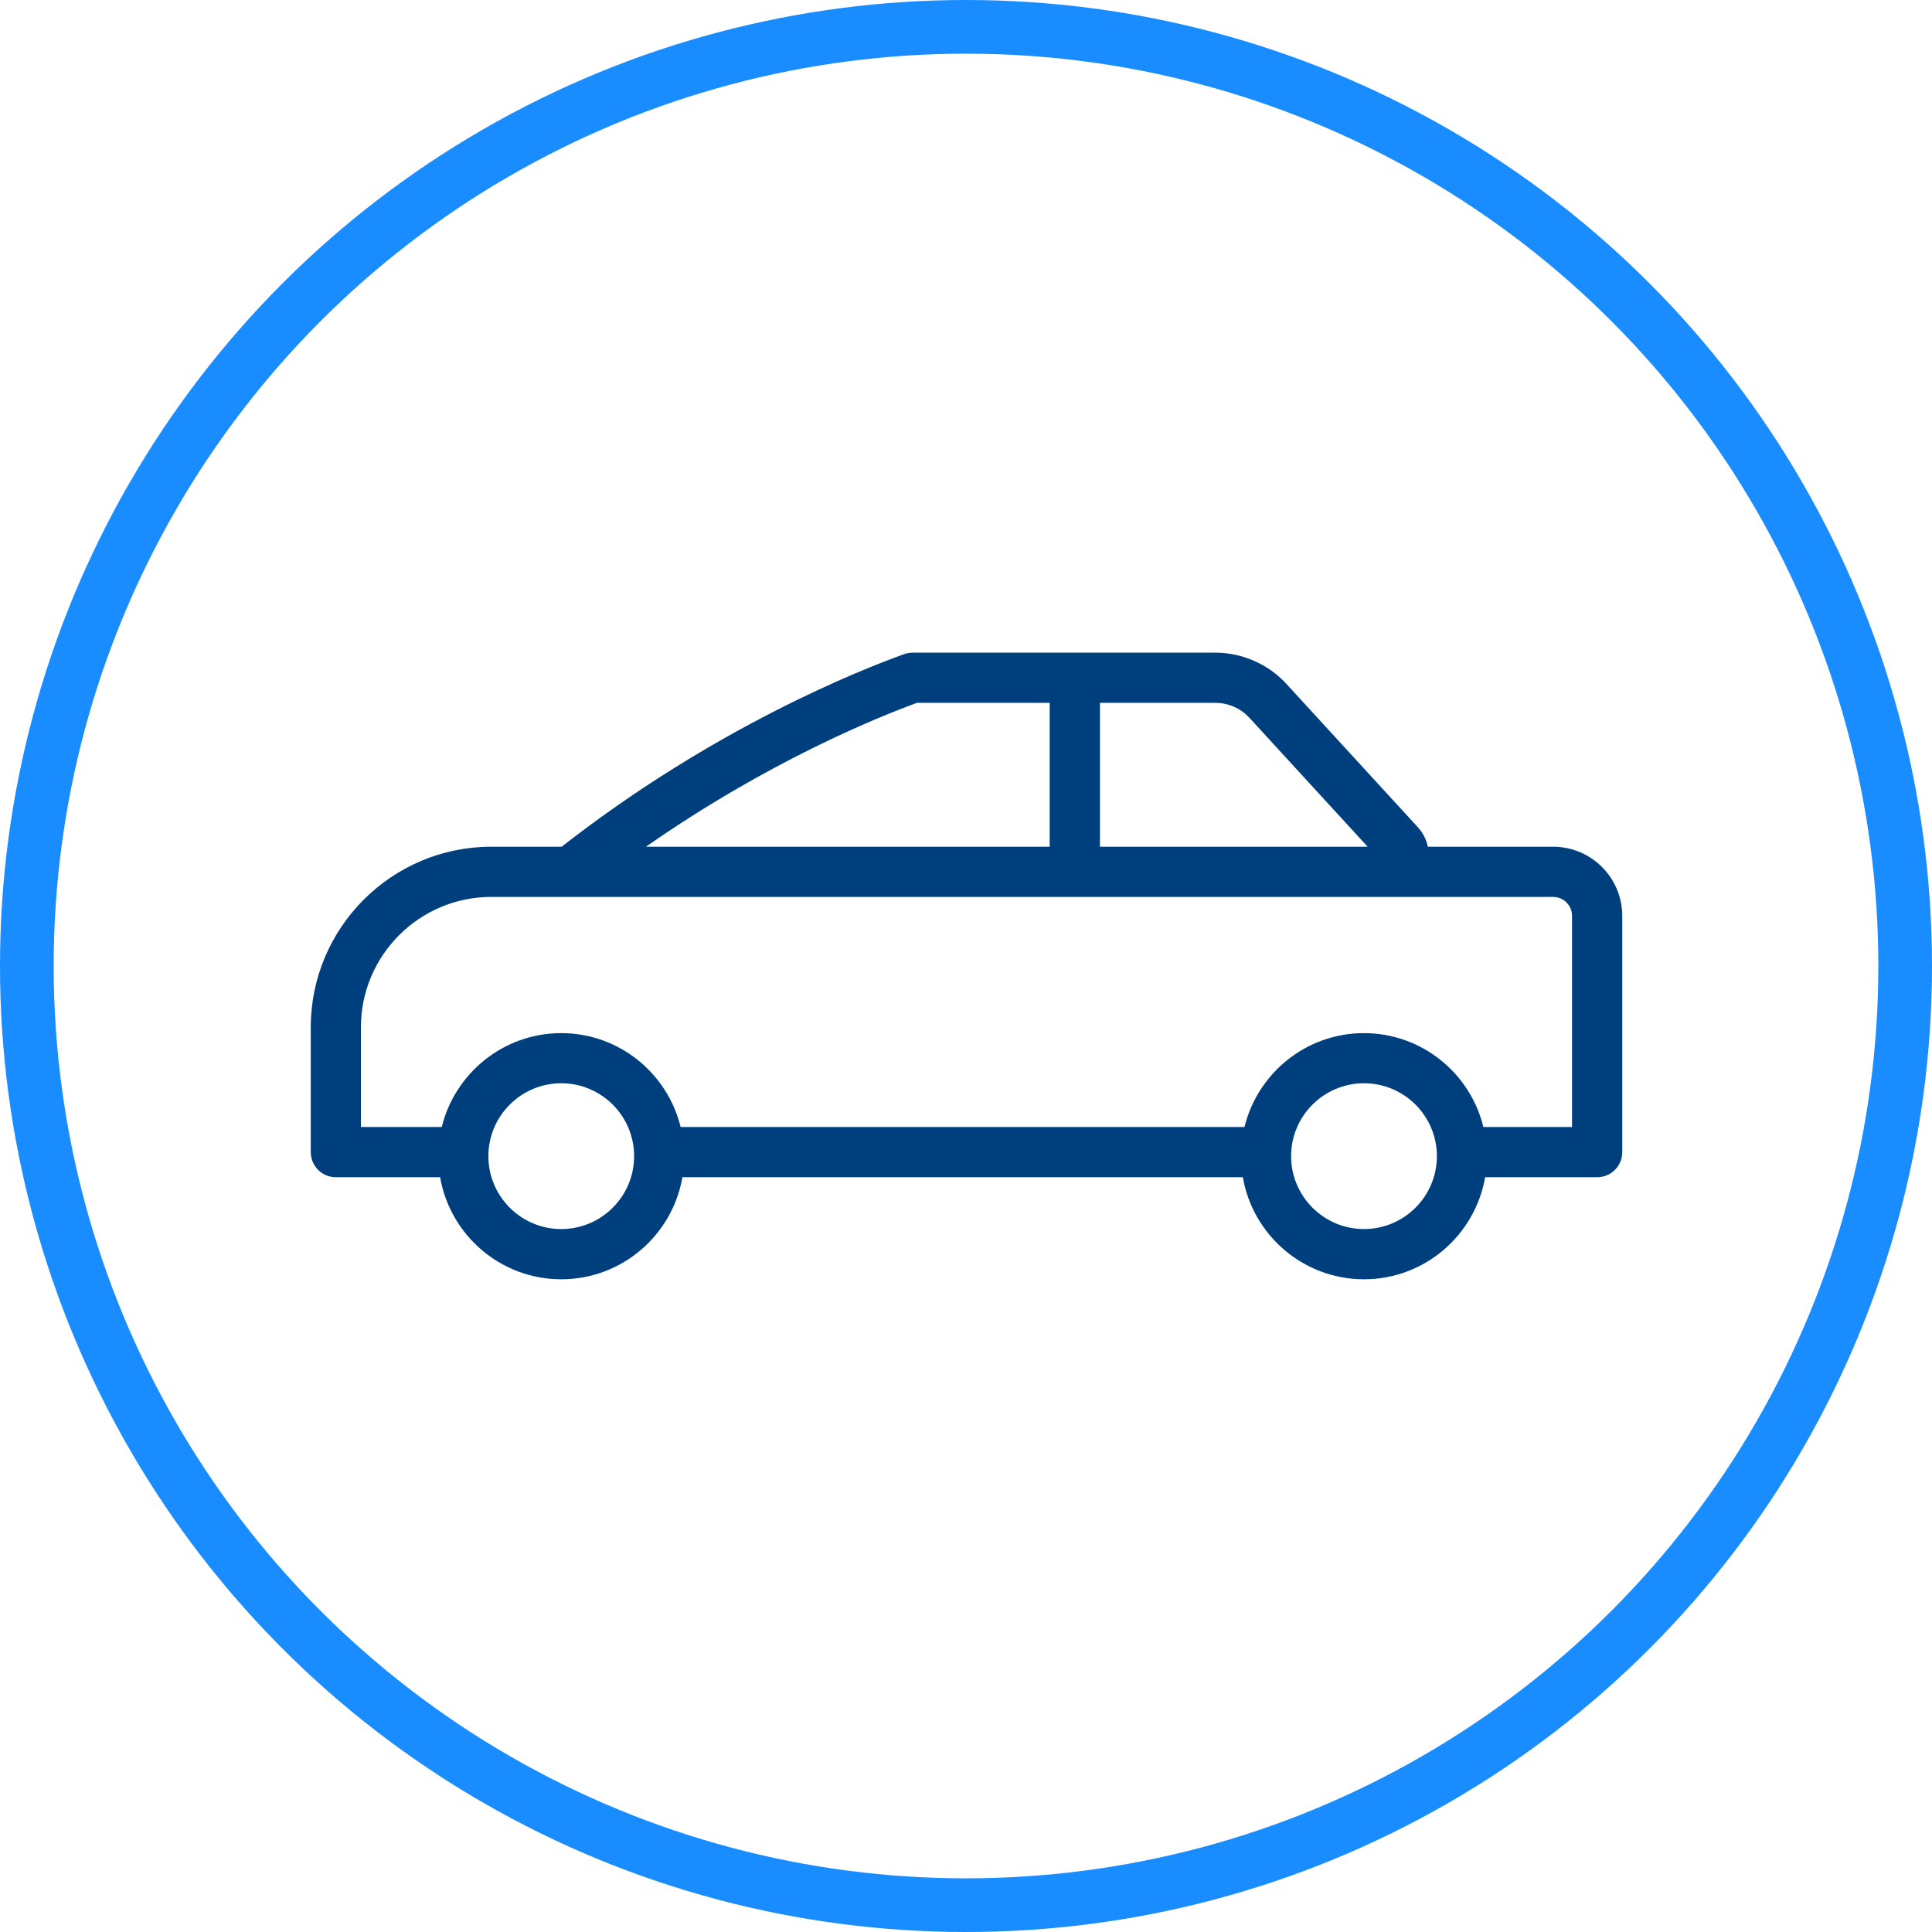
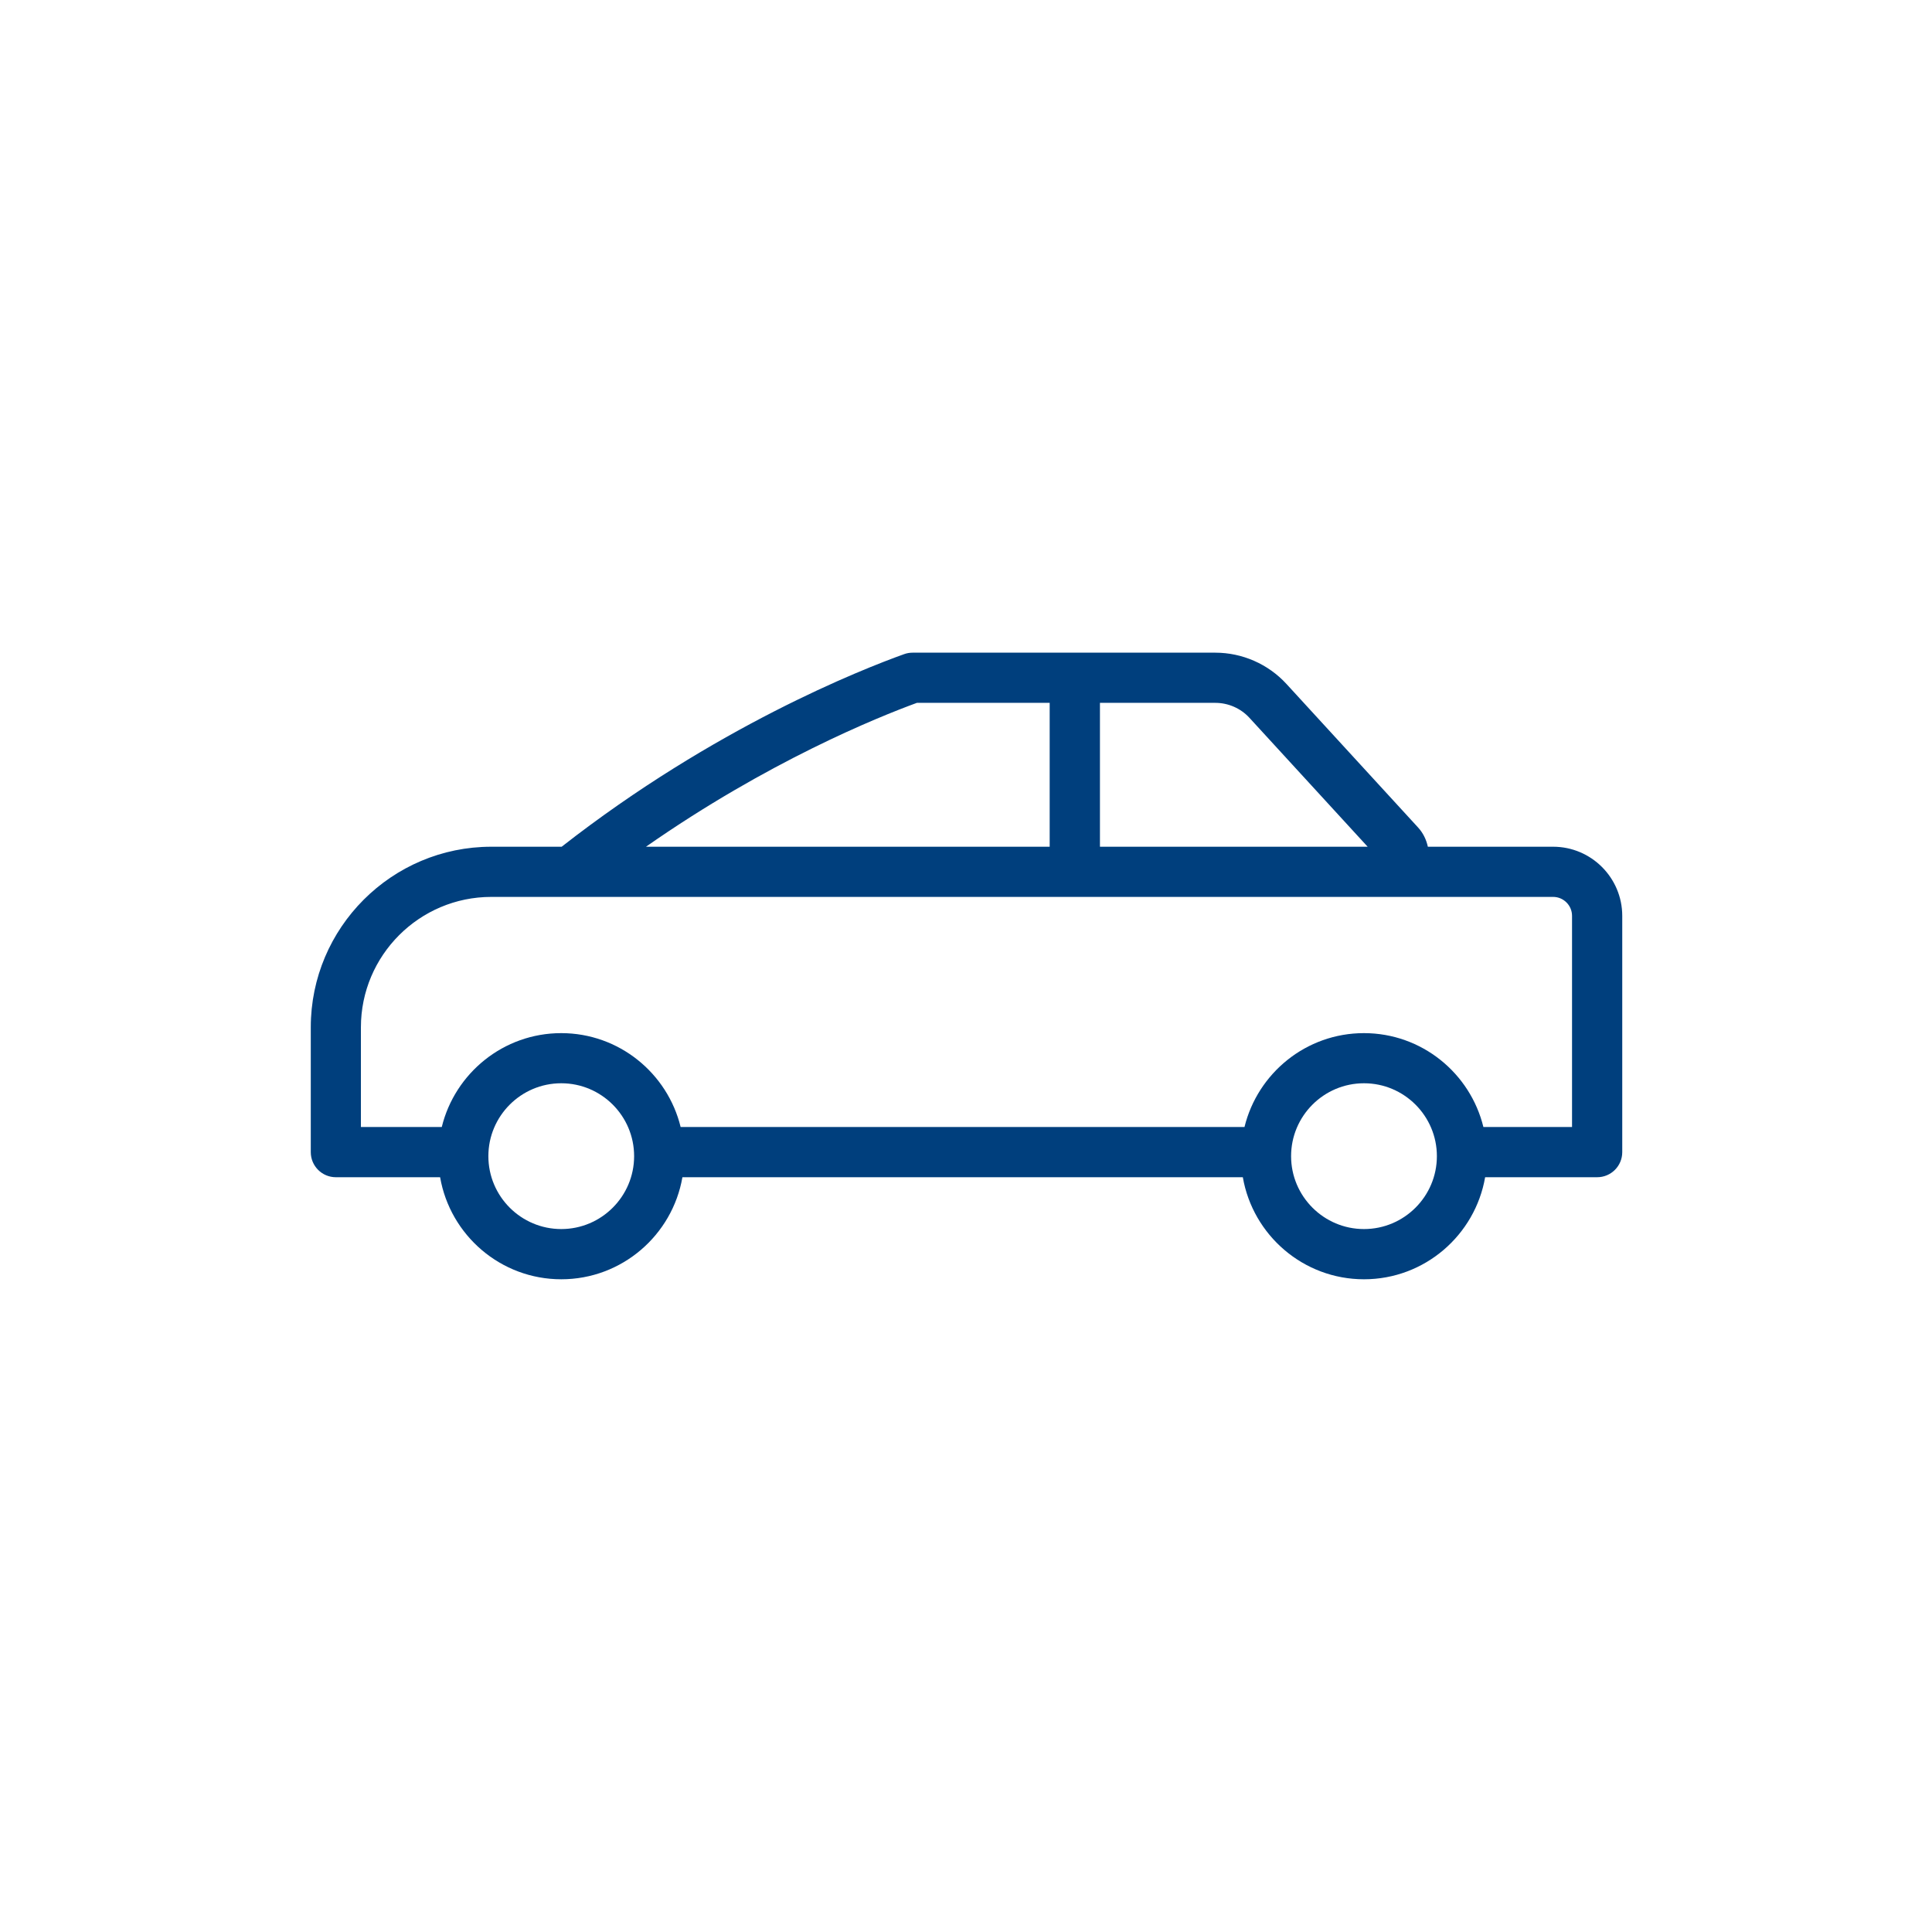
<svg xmlns="http://www.w3.org/2000/svg" id="Ebene_2" viewBox="0 0 432 432">
  <defs>
    <style>.cls-1{fill:none;stroke:#198cff;stroke-miterlimit:10;stroke-width:12px;}.cls-2{fill:#003f7d;}</style>
  </defs>
  <g id="Icons">
    <path class="cls-2" d="m347.29,189.33h-28.02c-.34-1.59-1.07-3.1-2.22-4.34l-29.39-32.05c-4.08-4.45-9.88-7-15.91-7h-67.7c-.64,0-1.29.11-1.89.33-9.41,3.37-42.42,16.34-76.57,43.06h-15.73c-22.26,0-40.37,18.11-40.37,40.37v27.92c0,3.1,2.51,5.61,5.61,5.61h23.31c2.24,12.94,13.52,22.82,27.09,22.82s24.85-9.88,27.09-22.82h125.31c2.24,12.94,13.52,22.82,27.09,22.82s24.85-9.88,27.09-22.82h25.05c3.1,0,5.61-2.51,5.61-5.61v-52.83c0-8.52-6.93-15.46-15.46-15.46Zm-101.35-32.17h25.81c2.9,0,5.68,1.22,7.64,3.36l26.42,28.81h-59.86v-32.17Zm-40.91,0h29.68v32.17h-90.27c27.27-19.05,51.78-28.95,60.58-32.17Zm-79.53,117.66c-8.99,0-16.3-7.31-16.3-16.3s7.31-16.3,16.3-16.3,16.29,7.31,16.29,16.3-7.31,16.3-16.29,16.3Zm179.49,0c-8.98,0-16.3-7.31-16.3-16.3s7.31-16.3,16.3-16.3,16.3,7.31,16.3,16.3-7.31,16.3-16.3,16.3Zm46.53-22.82h-19.83c-2.94-12.03-13.78-20.99-26.71-20.99s-23.76,8.96-26.71,20.99h-126.08c-2.94-12.03-13.78-20.99-26.7-20.99s-23.76,8.96-26.71,20.99h-18.08v-22.3c0-16.07,13.08-29.15,29.15-29.15h237.43c2.33,0,4.23,1.9,4.23,4.23v47.22Z" />
-     <circle class="cls-1" cx="216" cy="216" r="210" />
  </g>
</svg>